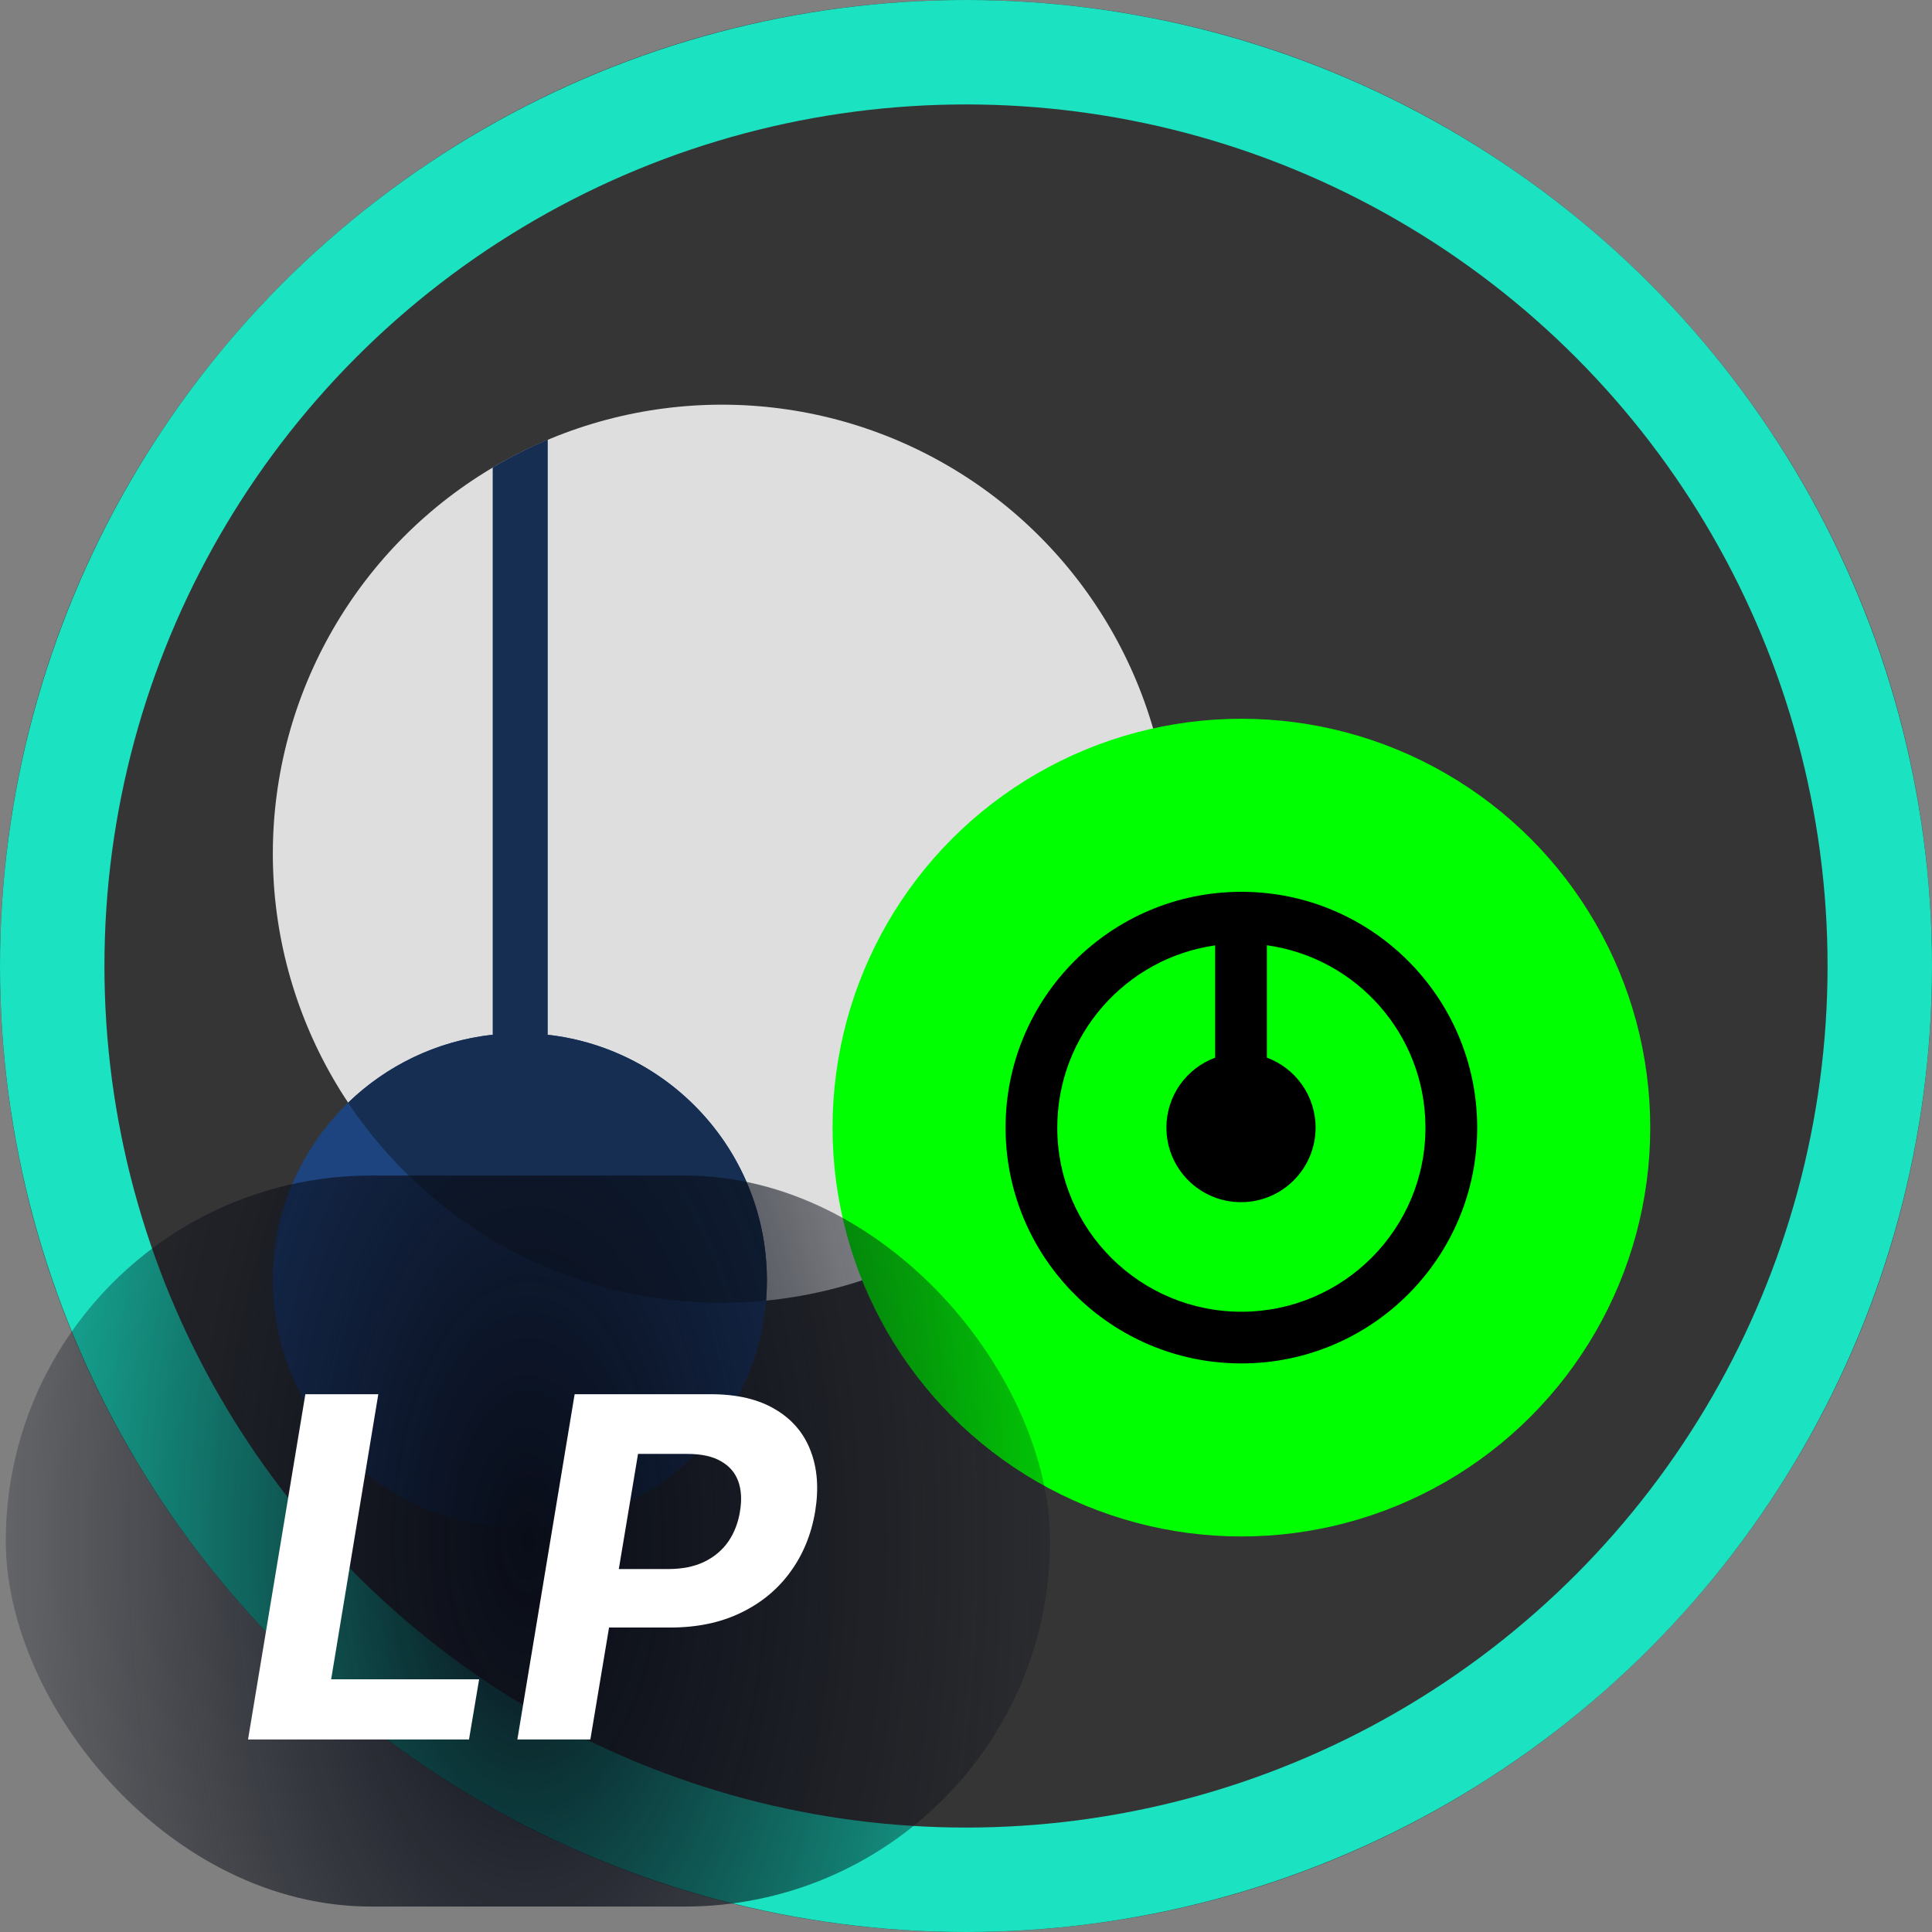
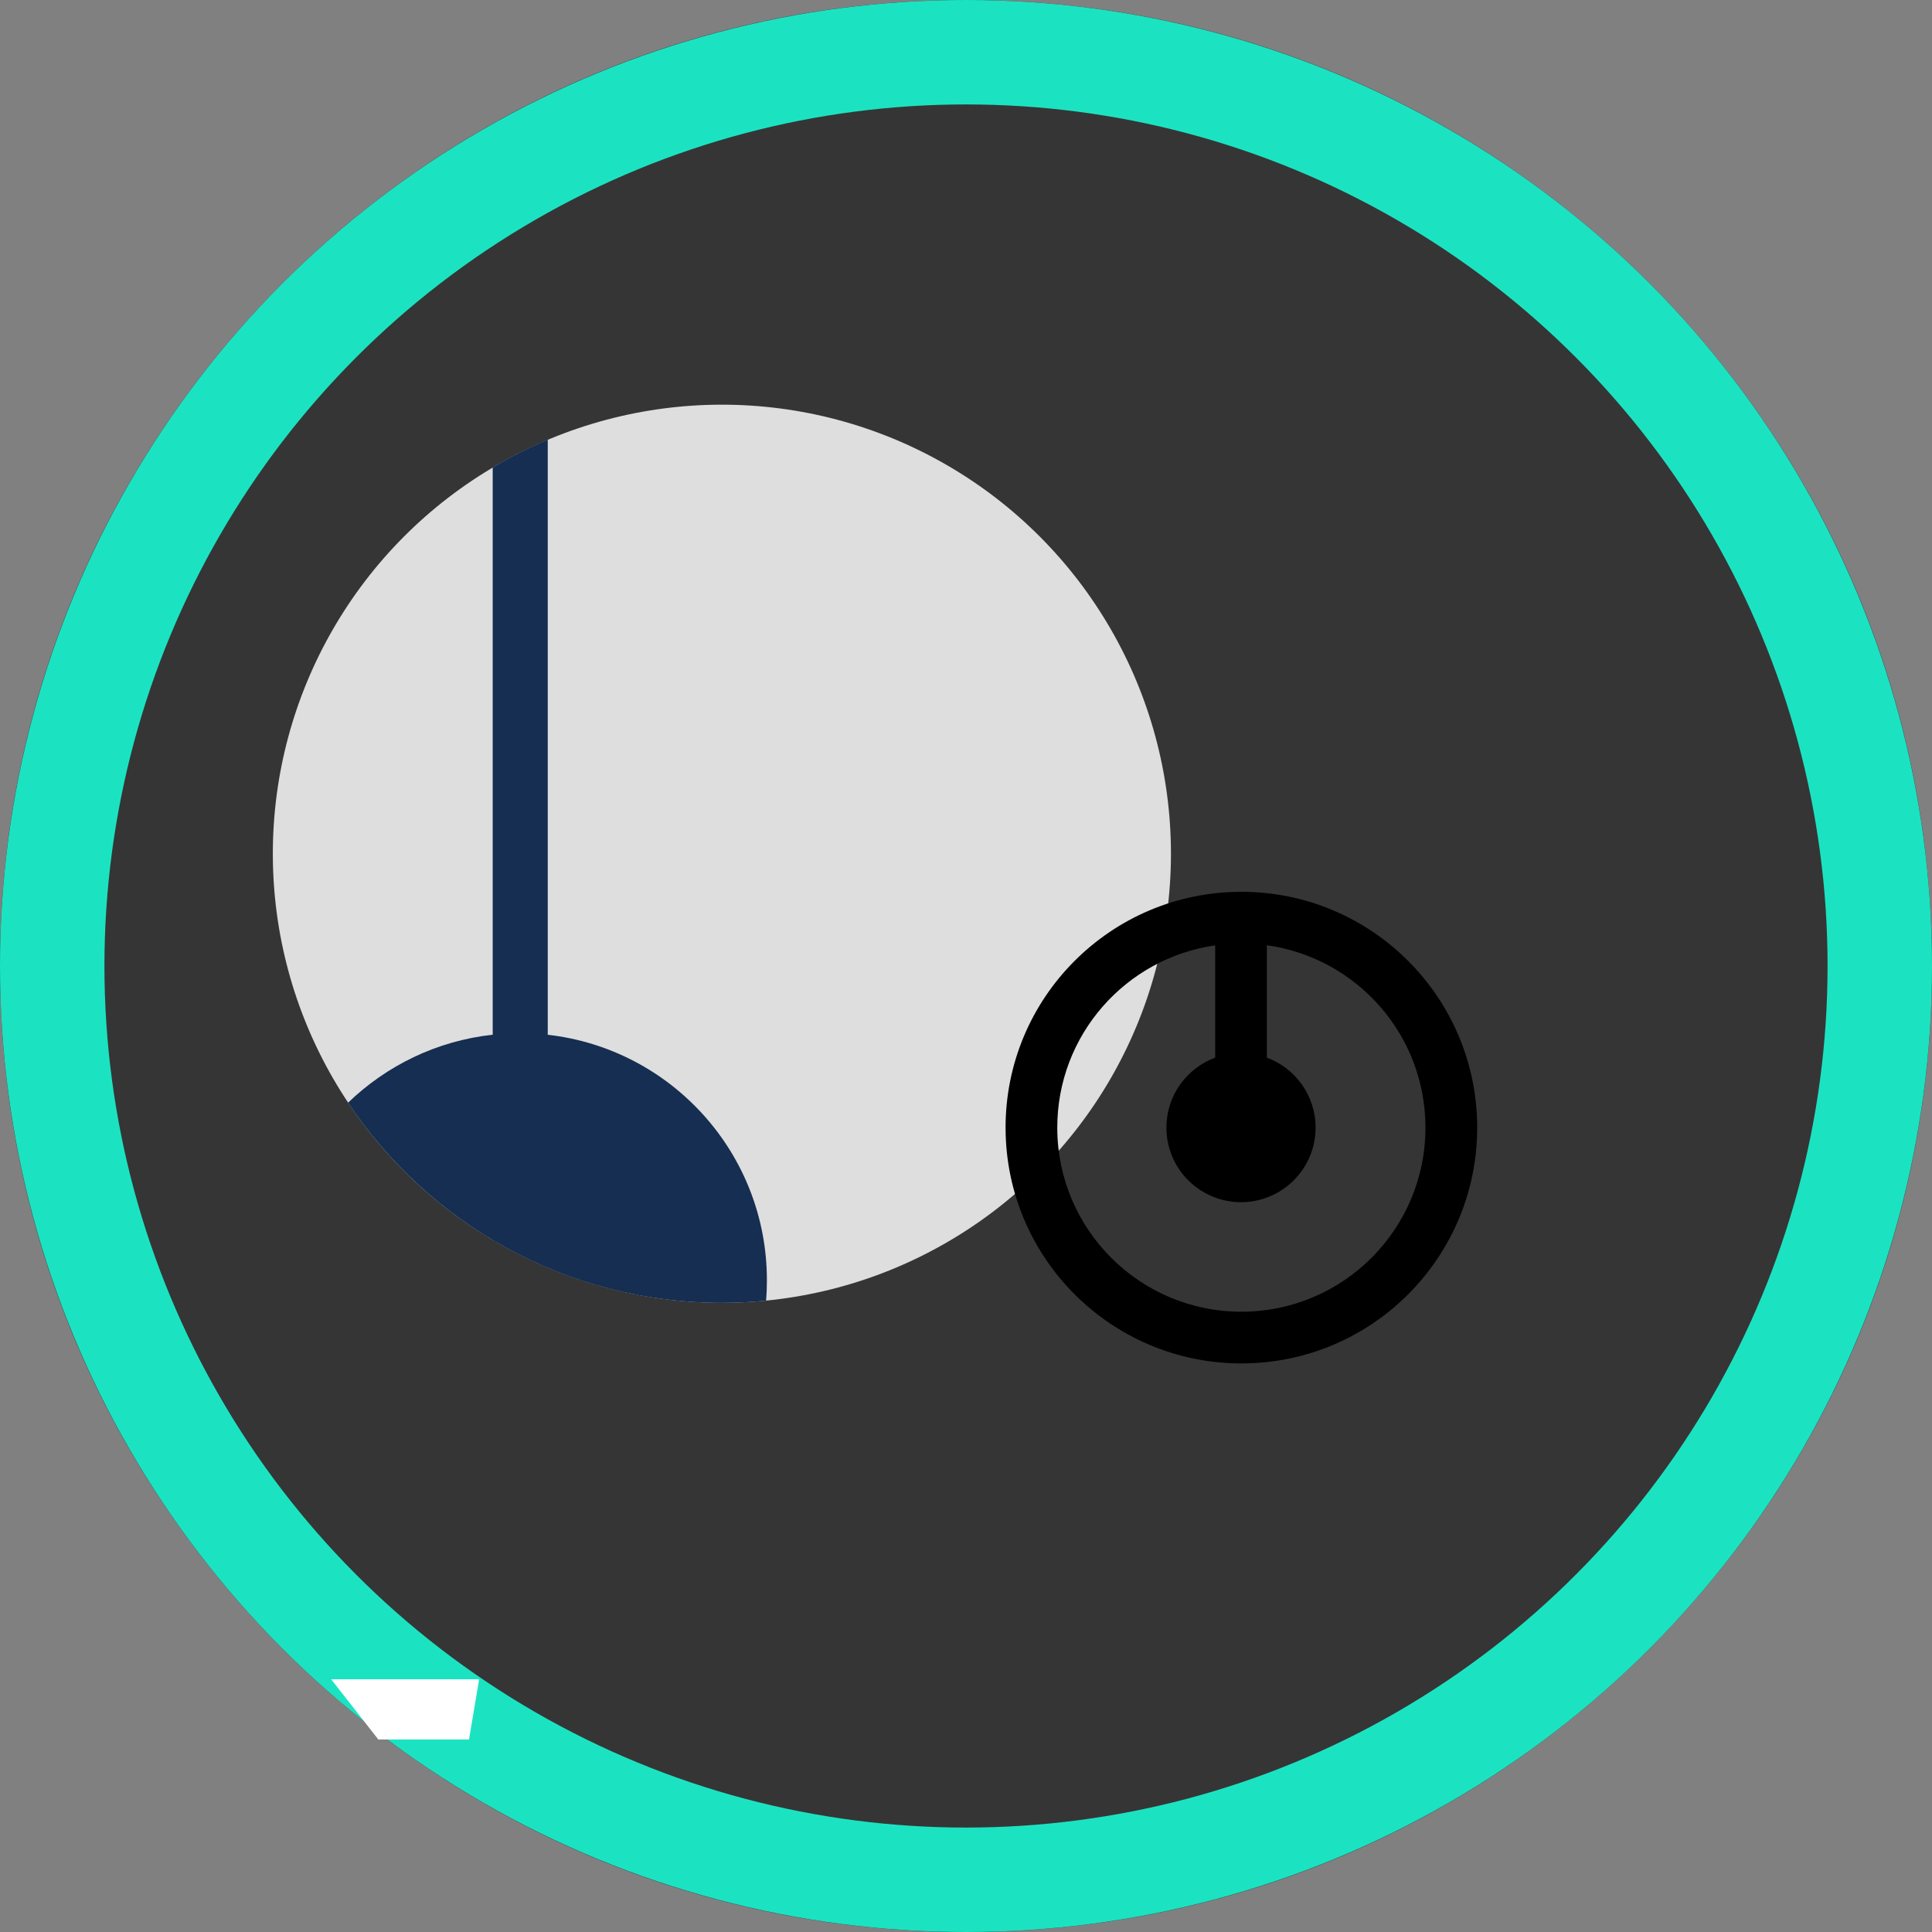
<svg xmlns="http://www.w3.org/2000/svg" width="37" height="37" viewBox="0 0 37 37" fill="none">
  <rect x="0" y="0" width="37" height="37" fill="#808080" stroke="none" />
  <path d="M18.562 37C28.779 36.966 37.034 28.655 37 18.438C36.966 8.221 28.655 -0.034 18.438 0C8.221 0.034 -0.034 8.345 0 18.562C0.034 28.779 8.345 37.034 18.562 37Z" fill="#353535" />
  <circle cx="13.825" cy="16.35" r="8.6" fill="#DEDEDE" />
-   <ellipse cx="9.956" cy="24.519" rx="4.731" ry="4.731" fill="#1E4480" />
  <path fill-rule="evenodd" clip-rule="evenodd" d="M10.49 8.42L10.49 19.817C12.852 20.083 14.687 22.086 14.687 24.519C14.687 24.65 14.682 24.781 14.671 24.909C14.393 24.937 14.111 24.951 13.825 24.951C10.839 24.951 8.208 23.429 6.666 21.118C7.401 20.408 8.364 19.933 9.436 19.816V8.953C9.773 8.752 10.125 8.574 10.49 8.42Z" fill="#152E51" />
-   <circle cx="23.774" cy="21.595" r="7.83" fill="#00FF00" />
  <path fill-rule="evenodd" clip-rule="evenodd" d="M28.29 21.582C28.297 24.076 26.281 26.104 23.787 26.111C21.293 26.118 19.265 24.102 19.258 21.608C19.25 19.114 21.266 17.087 23.76 17.079C26.255 17.072 28.282 19.088 28.29 21.582ZM23.784 25.121C25.731 25.115 27.305 23.532 27.299 21.585C27.294 19.807 25.974 18.34 24.262 18.103V20.255C24.807 20.456 25.195 20.98 25.195 21.595C25.195 22.384 24.556 23.023 23.767 23.023C22.978 23.023 22.338 22.384 22.338 21.595C22.338 20.98 22.727 20.456 23.272 20.255V18.105C21.558 18.349 20.243 19.825 20.248 21.605C20.254 23.553 21.837 25.126 23.784 25.121Z" fill="black" />
  <circle cx="18.5" cy="18.5" r="17.5" stroke="#1BE3C2" stroke-width="2" />
-   <rect x="0.111" y="22.513" width="19.999" height="14" rx="7" fill="url(#paint0_radial_3238_2294)" />
-   <path d="M4.75 33.313L5.848 26.701H7.245L6.342 32.16H9.176L8.982 33.313H4.75Z" fill="white" />
-   <path d="M9.908 33.313L11.005 26.701H13.614C14.113 26.701 14.523 26.797 14.844 26.989C15.166 27.178 15.393 27.442 15.522 27.78C15.653 28.115 15.683 28.503 15.612 28.942C15.539 29.383 15.38 29.771 15.134 30.107C14.891 30.441 14.575 30.701 14.185 30.888C13.796 31.076 13.346 31.169 12.836 31.169H11.173L11.357 30.049H12.794C13.065 30.049 13.296 30.003 13.488 29.91C13.682 29.816 13.835 29.685 13.95 29.52C14.064 29.352 14.138 29.159 14.172 28.942C14.209 28.72 14.197 28.527 14.137 28.364C14.076 28.2 13.966 28.073 13.804 27.983C13.645 27.89 13.431 27.844 13.162 27.844H12.219L11.306 33.313H9.908Z" fill="white" />
+   <path d="M4.75 33.313H7.245L6.342 32.16H9.176L8.982 33.313H4.75Z" fill="white" />
  <defs>
    <radialGradient id="paint0_radial_3238_2294" cx="0" cy="0" r="1" gradientUnits="userSpaceOnUse" gradientTransform="translate(10.111 29.513) rotate(-180) scale(13.181 25.64)">
      <stop stop-color="#090D18" />
      <stop offset="0.5" stop-color="#090D18" stop-opacity="0.505" />
      <stop offset="1" stop-color="#090D18" stop-opacity="0" />
    </radialGradient>
  </defs>
</svg>